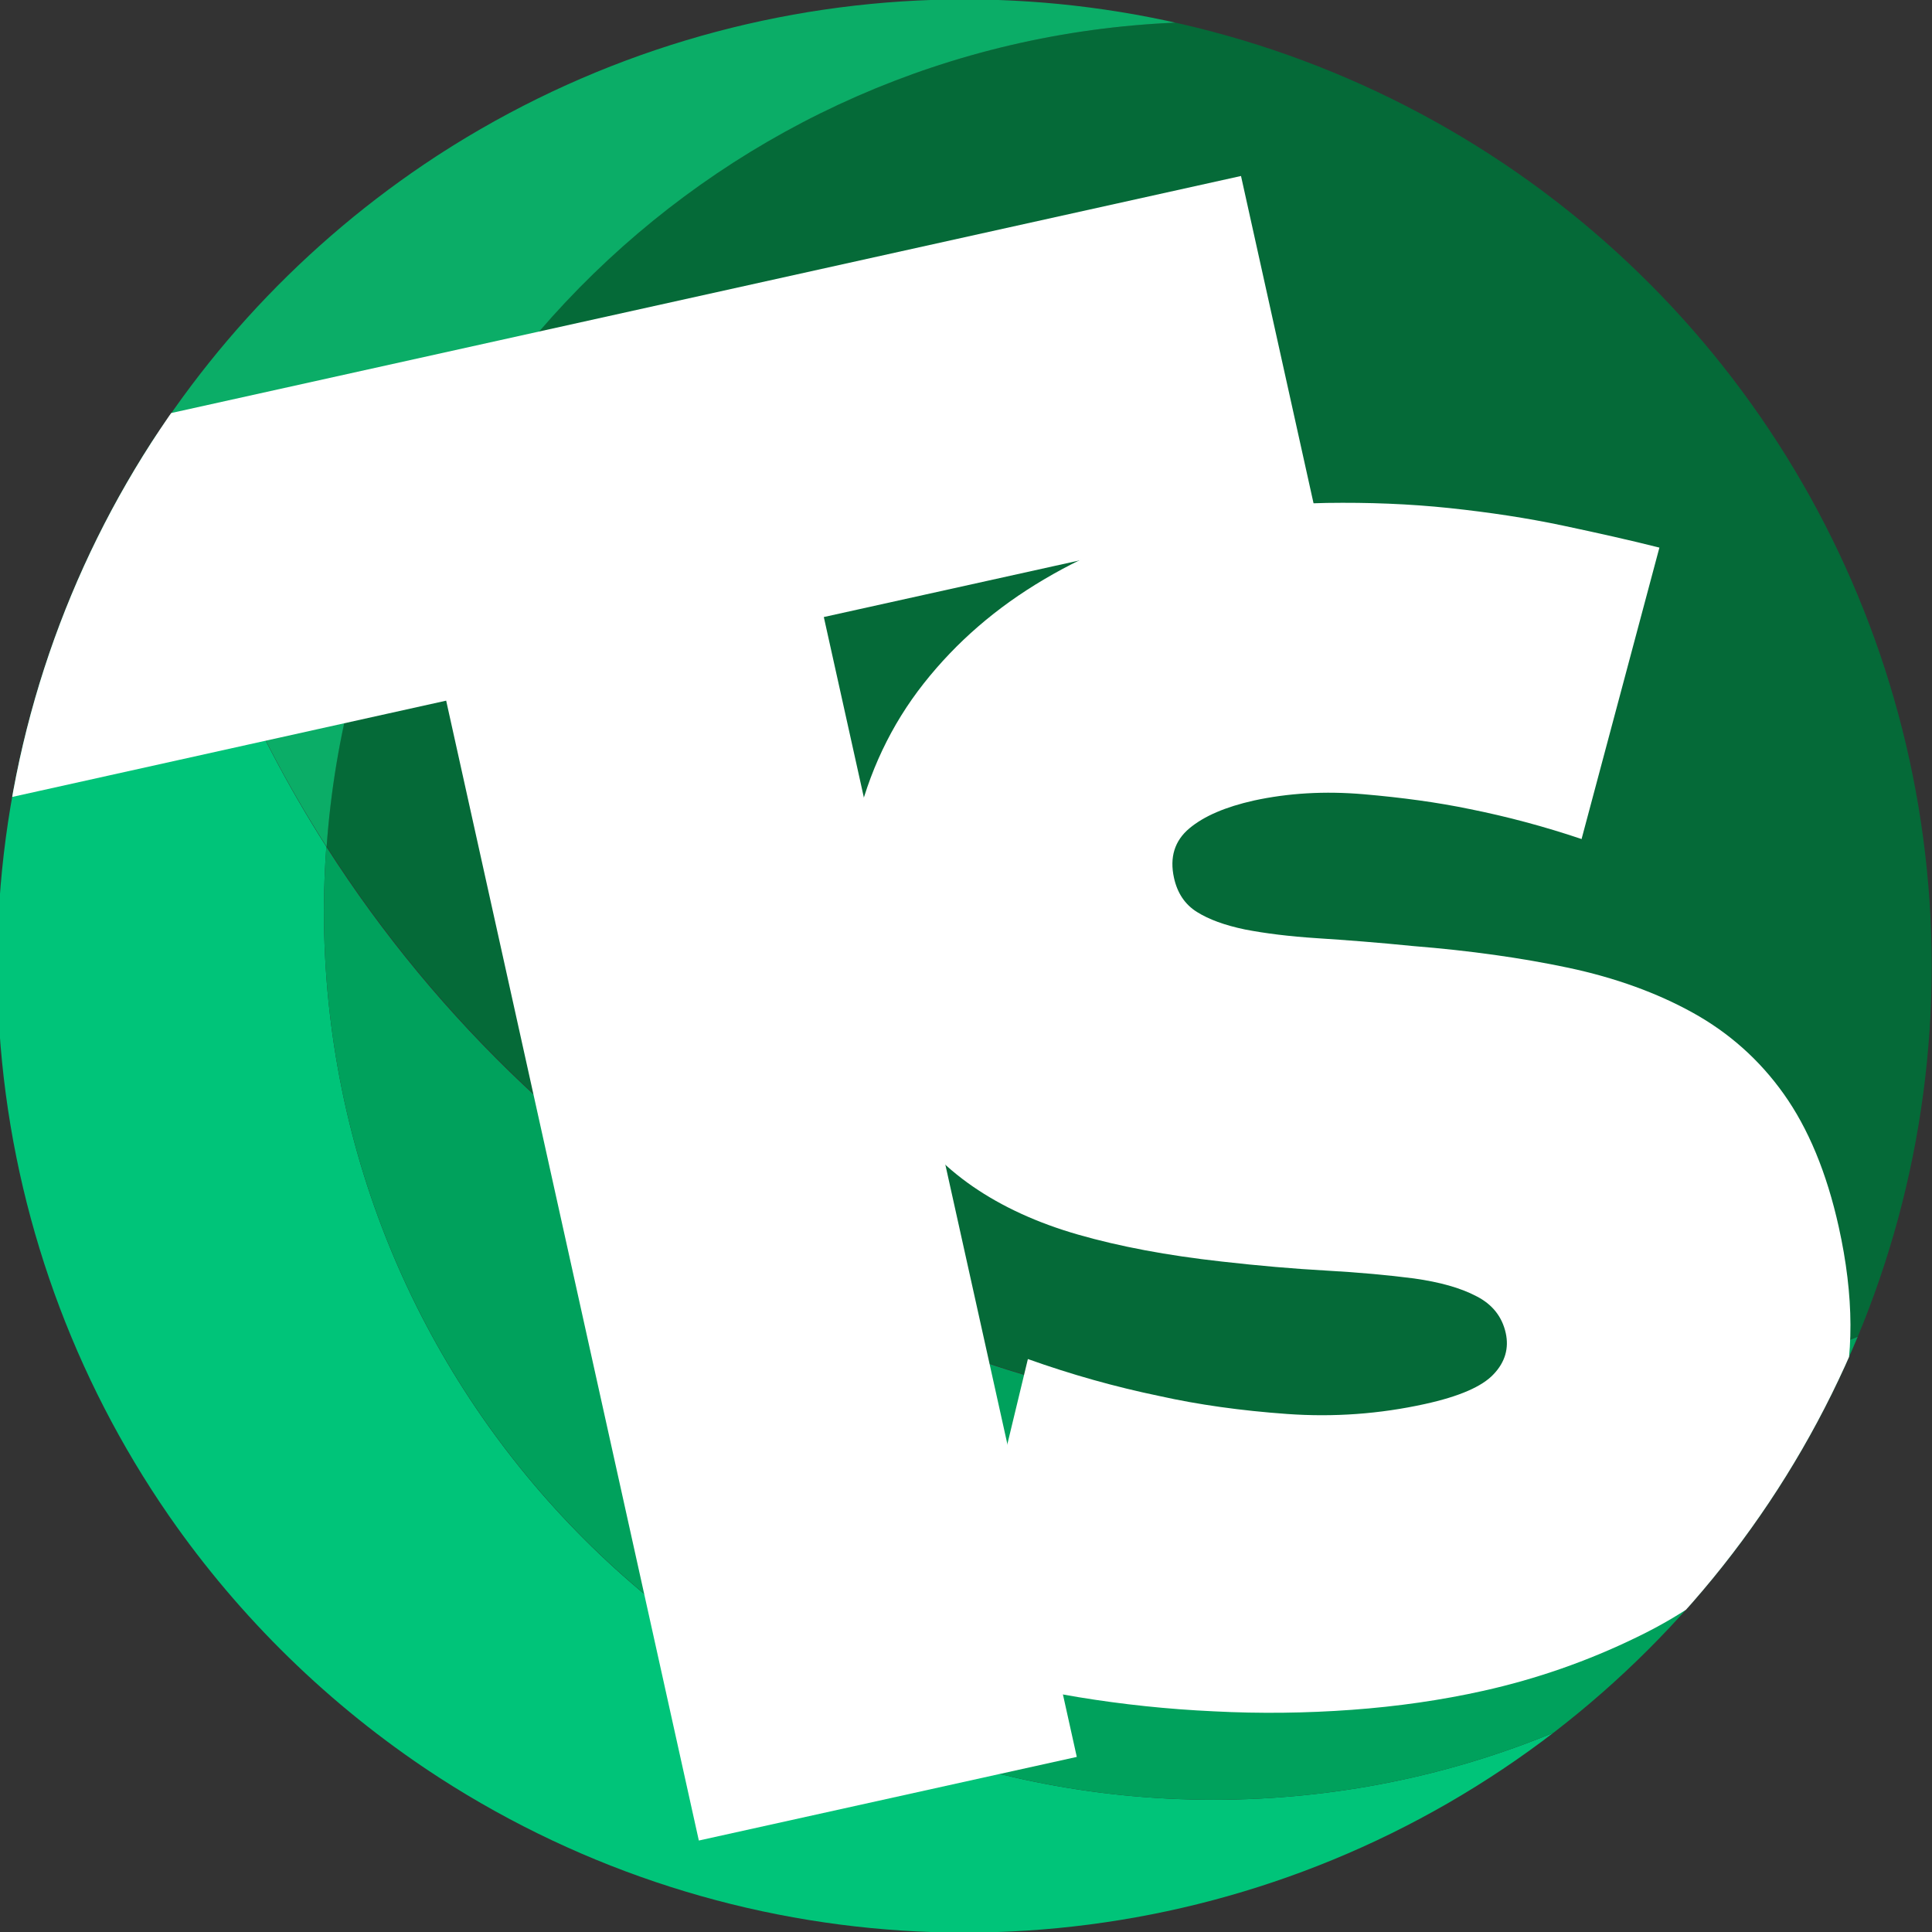
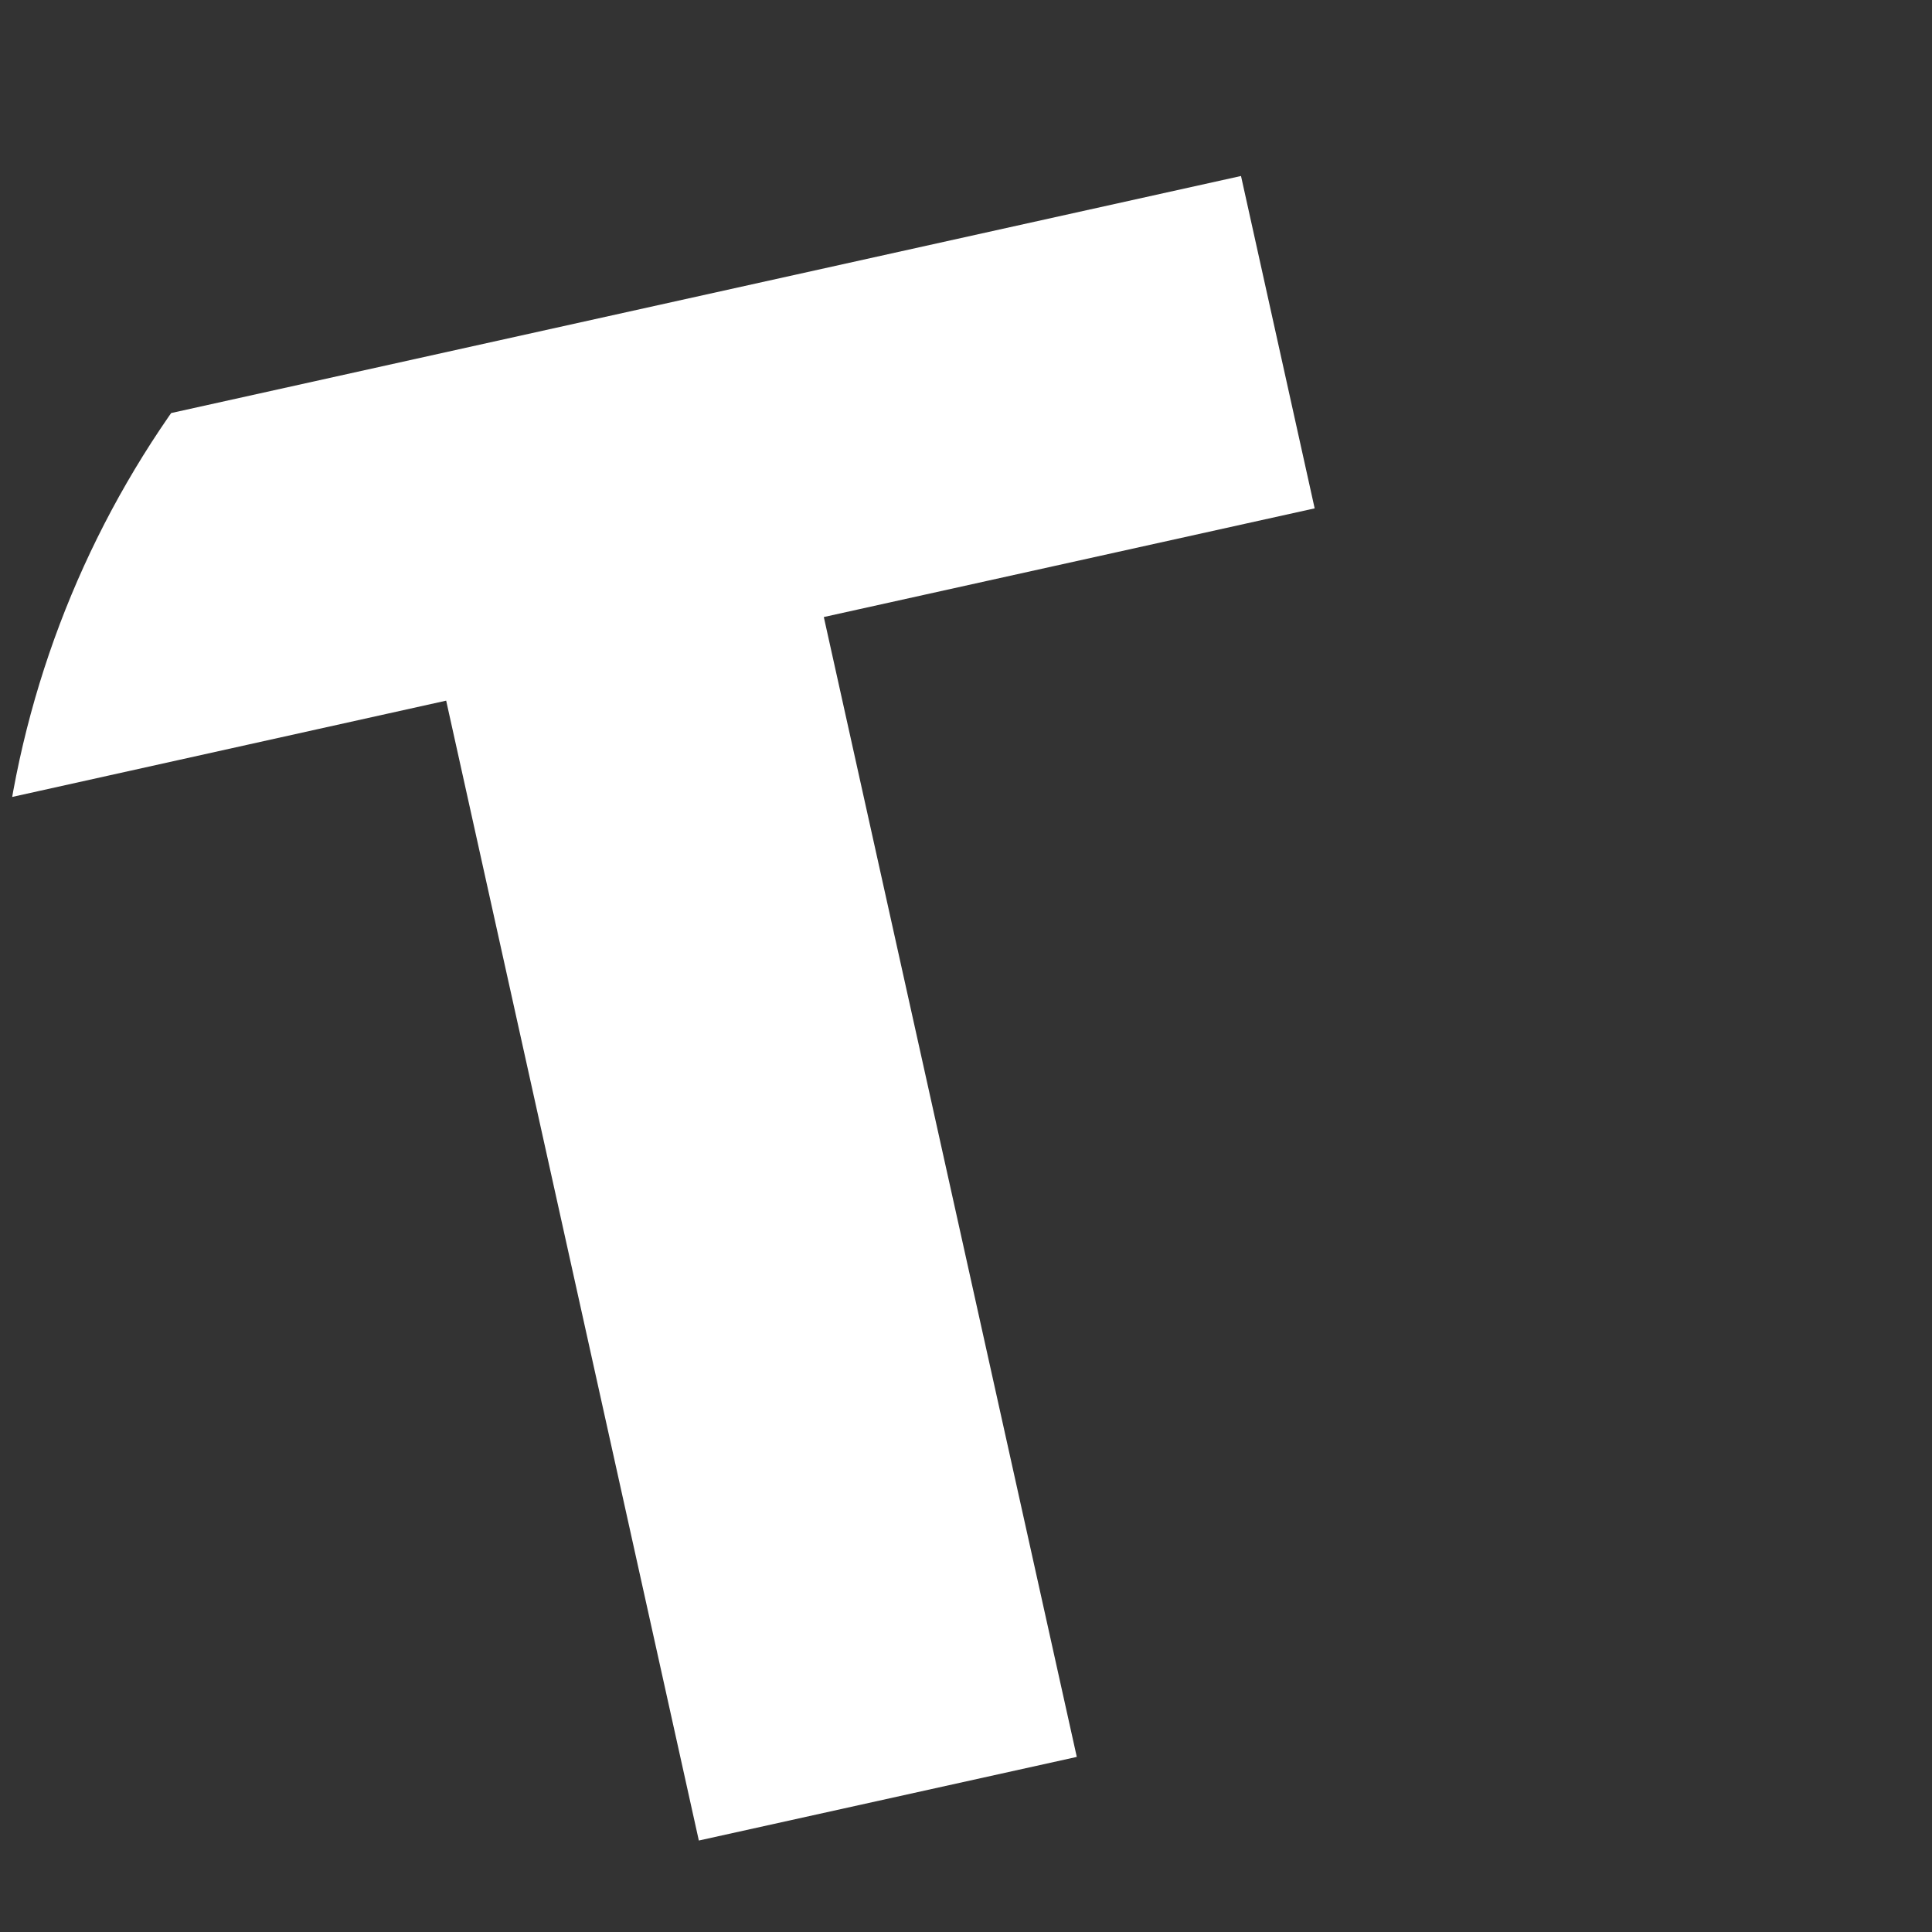
<svg xmlns="http://www.w3.org/2000/svg" id="Layer_1" data-name="Layer 1" viewBox="0 0 64 64">
  <rect x="0" y="0" width="64" height="64" fill="#333333" stroke="none" />
  <defs>
    <style>
      .cls-1 {
        fill: none;
      }

      .cls-2 {
        fill: #00a15c;
      }

      .cls-3 {
        clip-path: url(#clippath-1);
      }

      .cls-4 {
        fill: #fff;
      }

      .cls-5 {
        fill: #0bad67;
      }

      .cls-6 {
        fill: #056a38;
      }

      .cls-7 {
        fill: #00c479;
      }

      .cls-8 {
        clip-path: url(#clippath);
      }
    </style>
    <clipPath id="clippath">
-       <ellipse class="cls-1" cx="31.95" cy="32" rx="32.04" ry="32.02" />
-     </clipPath>
+       </clipPath>
    <clipPath id="clippath-1">
      <ellipse class="cls-1" cx="31.95" cy="32" rx="32.04" ry="32.02" />
    </clipPath>
  </defs>
  <g class="cls-8">
    <g>
      <path class="cls-7" d="M51.47,57.4c-5.4,4.15-12.17,6.62-19.51,6.62C14.26,64.02-.09,49.68-.09,32c0-6.52,1.95-12.57,5.29-17.63,1.05,4.94,2.98,9.56,5.61,13.68-.05.7-.08,1.41-.08,2.12,0,16.27,13.19,29.45,29.47,29.45,3.99,0,7.79-.79,11.26-2.22Z" />
      <path class="cls-2" d="M61.55,44.27c-2.16,5.21-5.67,9.73-10.09,13.13-3.47,1.43-7.27,2.22-11.26,2.22-16.27,0-29.47-13.19-29.47-29.45,0-.71.03-1.42.08-2.12,7.39,11.58,20.36,19.25,35.12,19.25,5.52,0,10.79-1.07,15.61-3.02Z" />
-       <path class="cls-6" d="M63.99,32c0,4.35-.87,8.49-2.44,12.27-4.82,1.95-10.09,3.02-15.61,3.02-14.76,0-27.73-7.67-35.12-19.25C11.87,13.19,23.96,1.38,38.95.75c14.33,3.19,25.05,15.97,25.05,31.25Z" />
-       <path class="cls-5" d="M38.95.75c-14.98.63-27.07,12.44-28.13,27.3-2.64-4.12-4.56-8.74-5.61-13.68C10.94,5.7,20.78-.02,31.95-.02c2.4,0,4.75.27,7,.77Z" />
    </g>
  </g>
  <g class="cls-3">
    <g>
-       <path class="cls-4" d="M52.38,27.79c-1.22-.41-2.45-.74-3.7-.99-1.06-.22-2.23-.38-3.51-.49-1.28-.11-2.49-.04-3.64.21-.93.21-1.64.51-2.13.92-.49.41-.66.96-.51,1.64.11.5.36.88.76,1.13s.92.44,1.59.58c.67.13,1.47.23,2.4.29.93.06,1.99.14,3.18.26,1.87.15,3.58.39,5.14.72,1.55.33,2.93.83,4.12,1.49,1.19.66,2.2,1.55,3.01,2.69.81,1.14,1.42,2.6,1.82,4.4.51,2.3.52,4.32.02,6.06-.49,1.75-1.32,3.24-2.49,4.48-1.17,1.24-2.57,2.26-4.21,3.05-1.64.8-3.34,1.39-5.09,1.78-1.39.31-2.85.52-4.36.63-1.51.11-3.04.13-4.57.05-1.53-.07-3.03-.23-4.49-.47-1.46-.24-2.84-.58-4.13-1l2.46-10.2c1.43.51,2.88.92,4.38,1.23,1.26.28,2.67.48,4.21.59s3.06,0,4.56-.33c1.14-.25,1.9-.58,2.28-.99.38-.4.51-.86.4-1.36-.12-.54-.44-.95-.97-1.22-.53-.28-1.22-.47-2.07-.59-.85-.11-1.82-.2-2.9-.26-1.08-.06-2.24-.16-3.47-.3-1.81-.2-3.39-.5-4.75-.89-1.36-.39-2.53-.93-3.5-1.6-.97-.67-1.77-1.5-2.38-2.49-.61-.99-1.08-2.19-1.39-3.59-.47-2.12-.5-4.07-.09-5.85.41-1.78,1.16-3.36,2.24-4.73,1.08-1.37,2.41-2.52,3.99-3.45,1.57-.93,3.31-1.61,5.2-2.03,1.39-.31,2.78-.48,4.16-.5,1.38-.02,2.73.03,4.06.17,1.32.14,2.58.33,3.76.58,1.18.25,2.25.49,3.2.73l-2.58,9.66Z" />
      <polygon class="cls-4" points="-3.93 15.81 -1.49 26.82 14.78 23.21 23.15 60.97 35.67 58.2 27.29 20.44 43.55 16.84 41.11 5.83 -3.93 15.81" />
    </g>
  </g>
</svg>